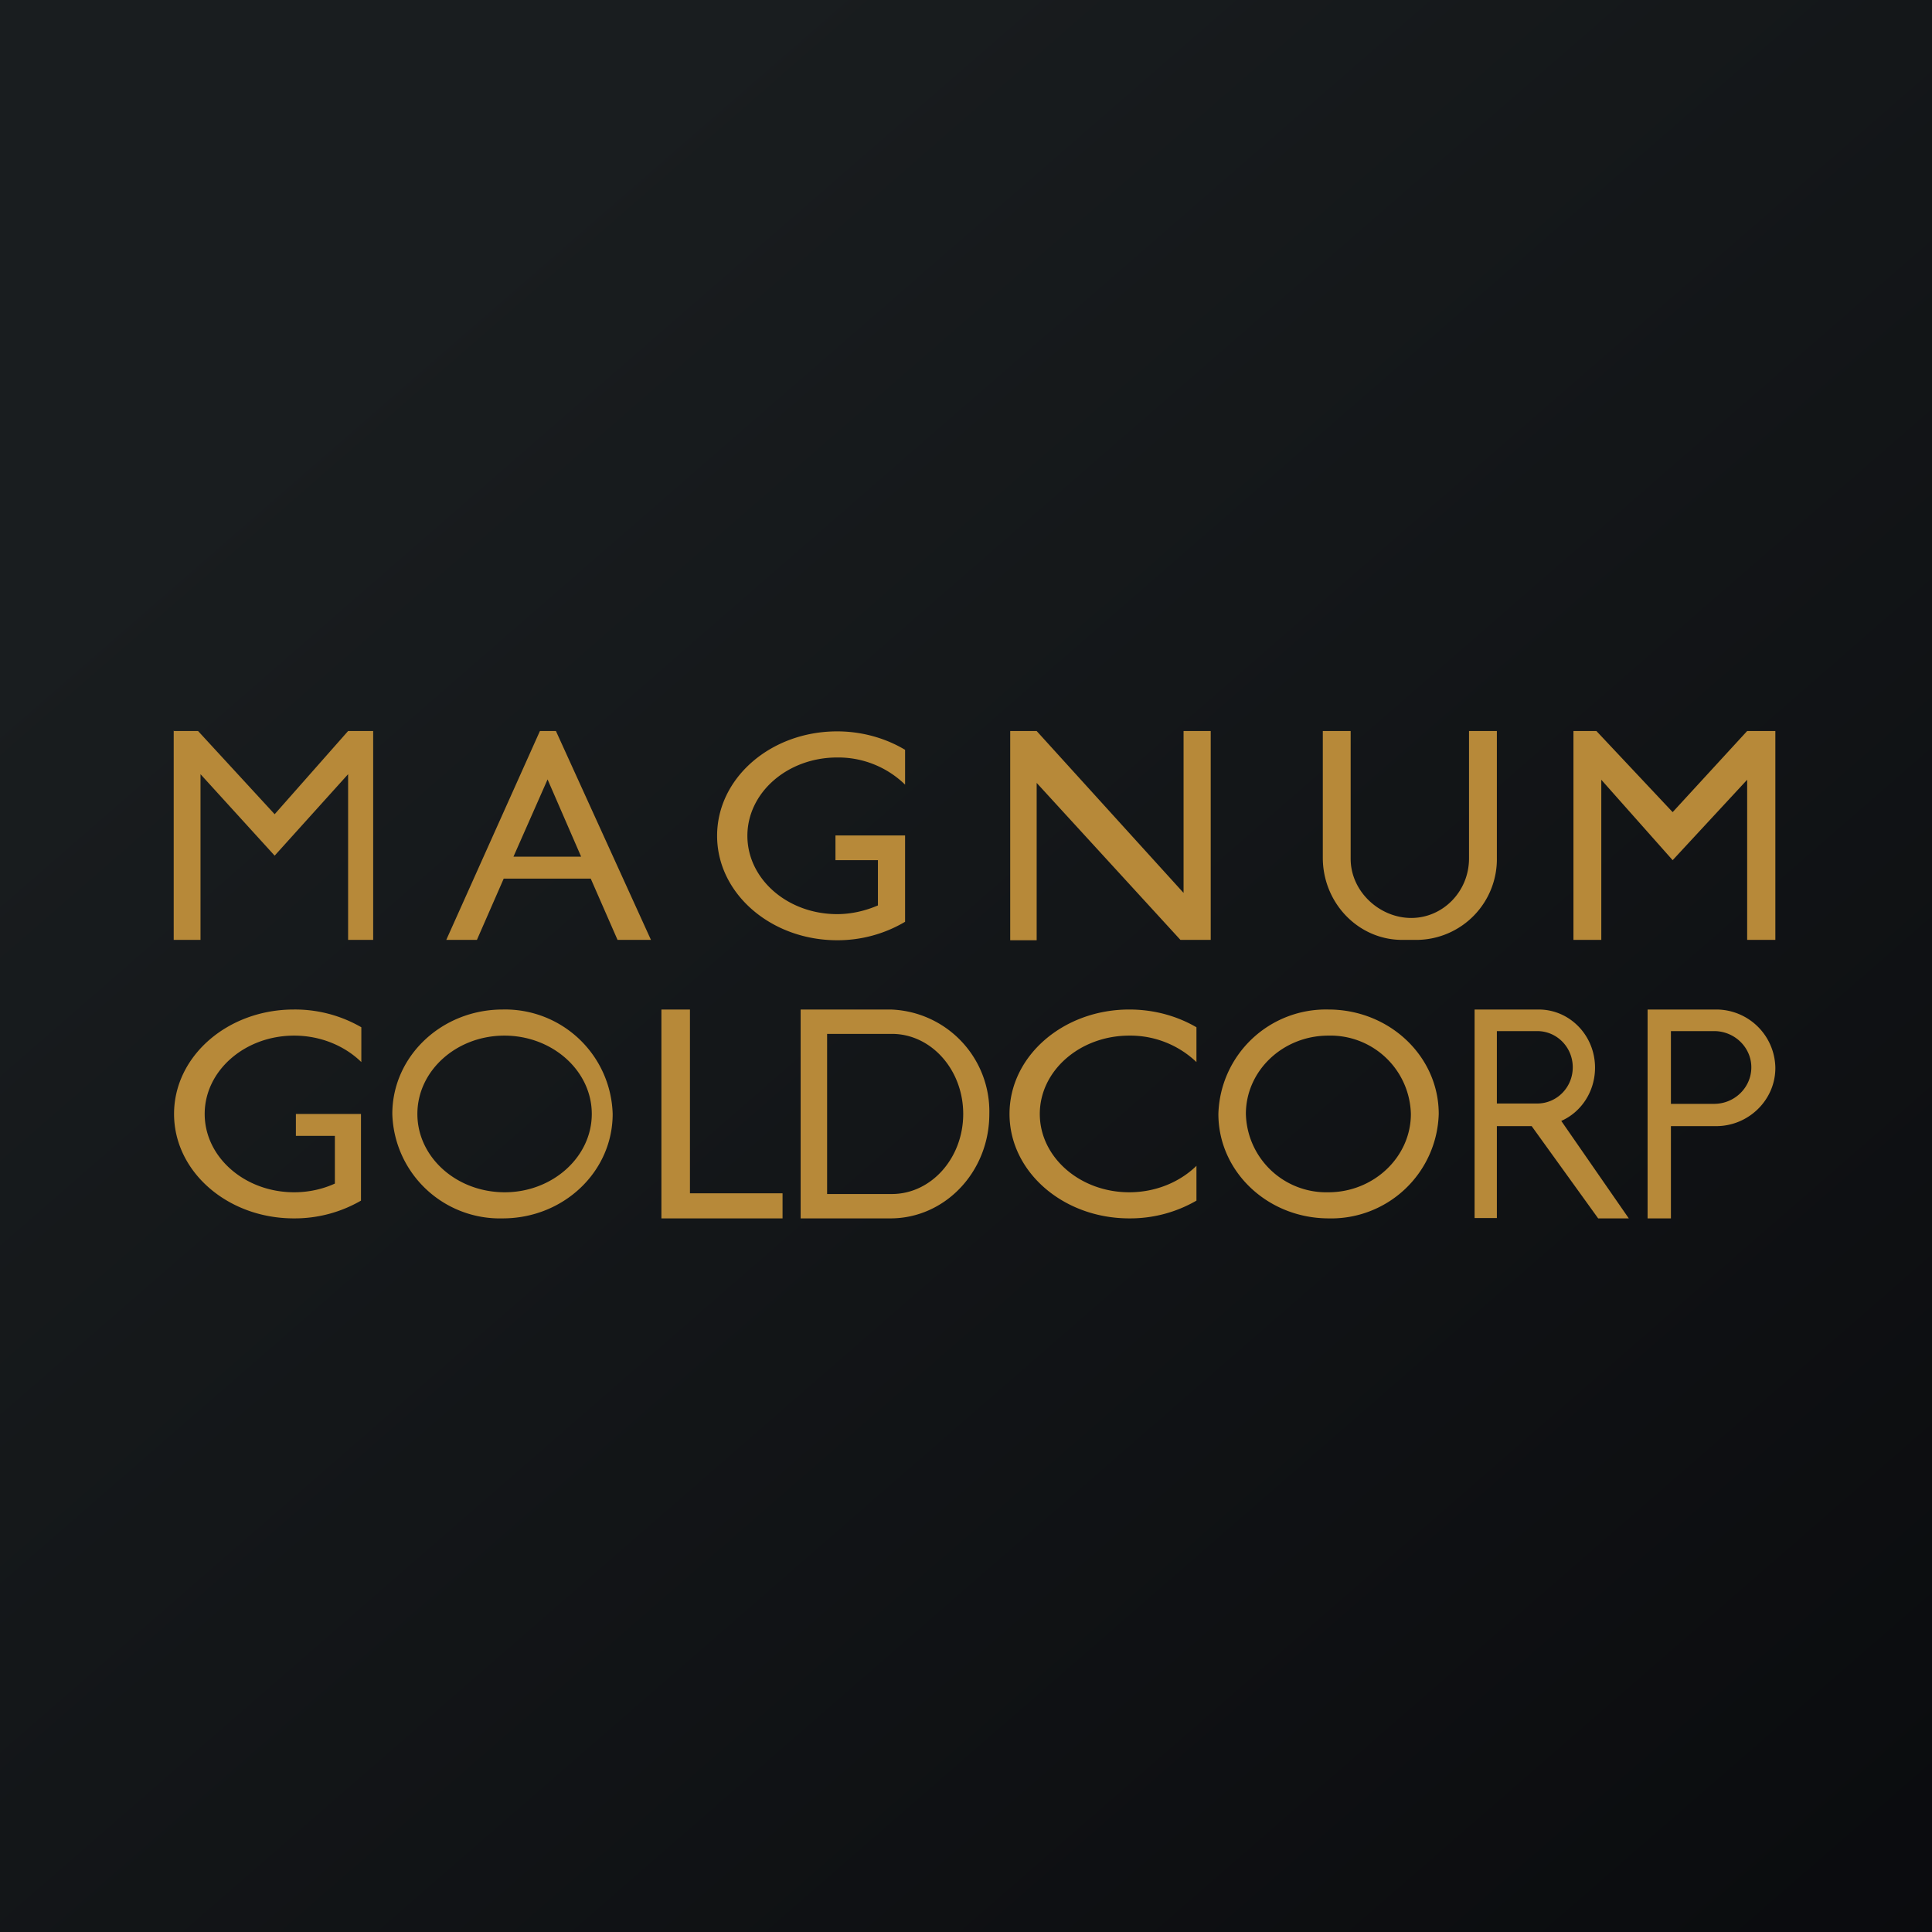
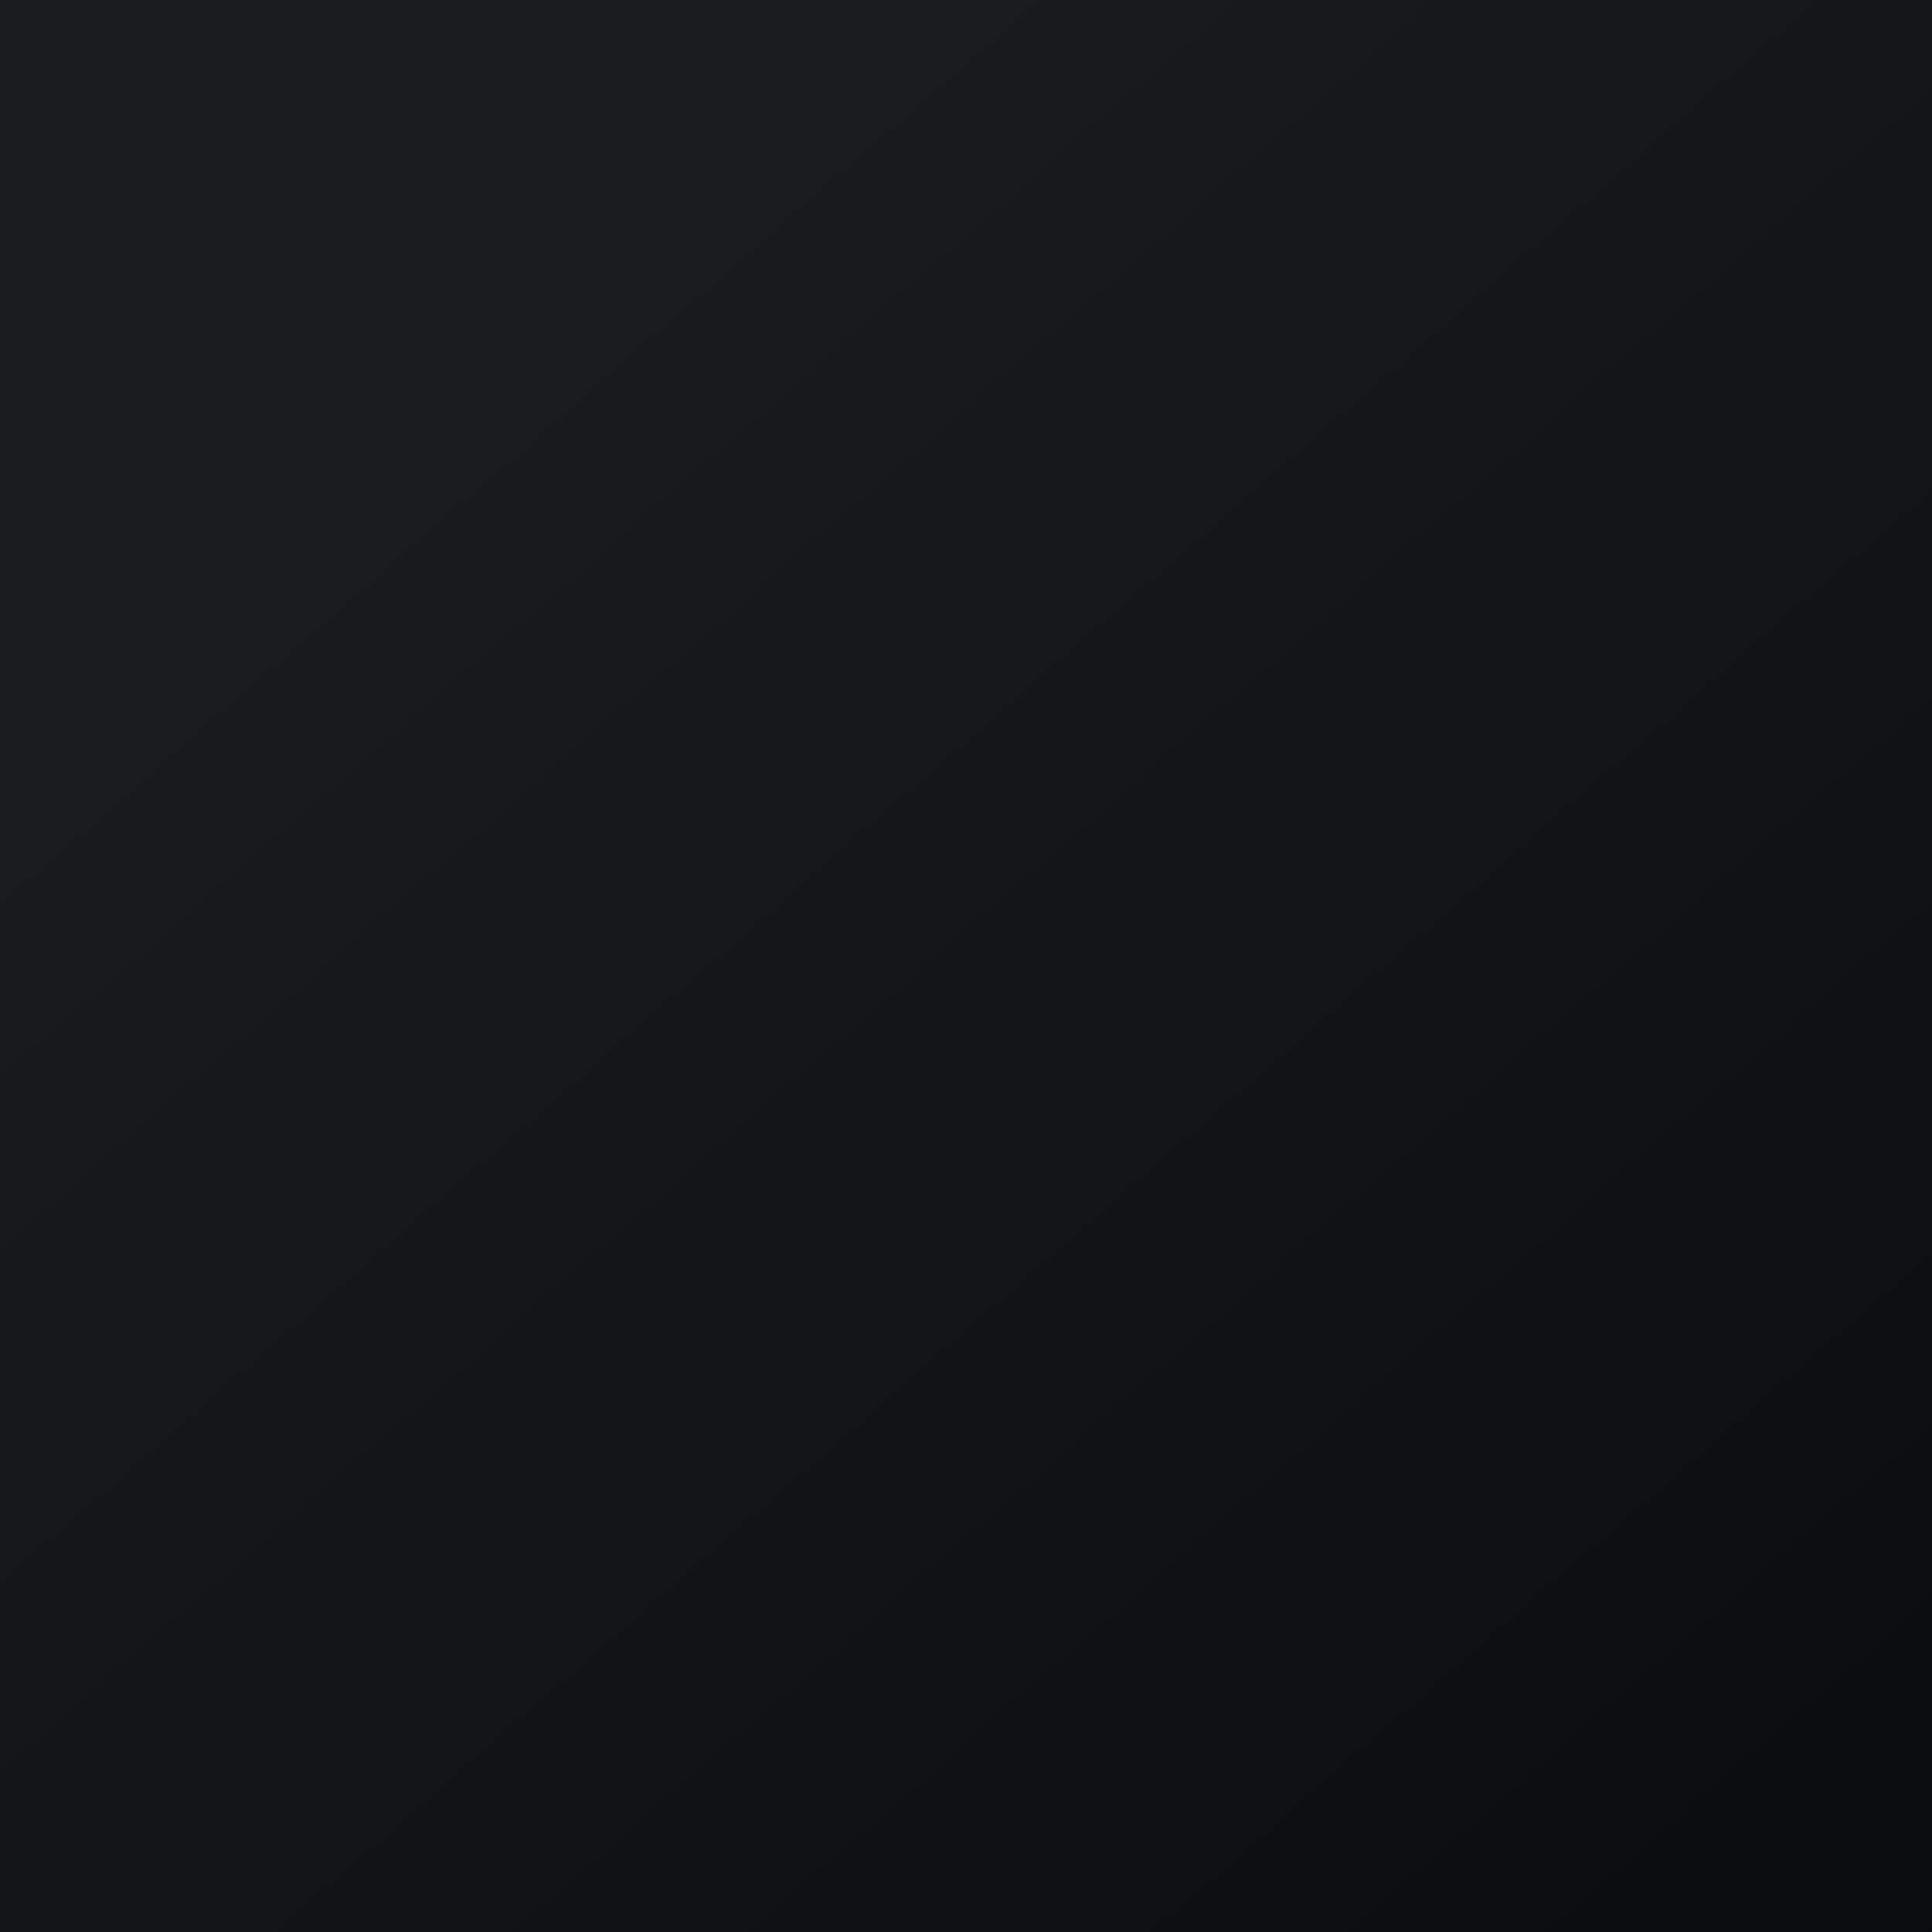
<svg xmlns="http://www.w3.org/2000/svg" viewBox="0 0 55.5 55.5">
  <path d="M 0,0 H 55.5 V 55.5 H 0 Z" fill="url(#a)" />
-   <path d="M 4.99,20.985 V 27 H 5.76 V 22.24 L 7.89,24.58 L 10,22.24 V 27 H 10.72 V 21 H 10 L 7.89,23.39 L 5.69,21 H 5 Z M 12.82,27 H 13.7 L 14.47,25.24 H 16.97 L 17.74,27 H 18.7 L 15.97,21 H 15.51 L 12.82,27 Z M 16.69,24.6 L 15.73,22.39 L 14.75,24.61 H 16.69 Z M 26,26.48 A 3.8,3.8 0 0,1 24.05,27.01 C 22.15,27.01 20.6,25.67 20.6,24.01 S 22.14,21.01 24.05,21.01 C 24.77,21.01 25.45,21.21 26,21.54 V 22.54 A 2.75,2.75 0 0,0 24.05,21.76 C 22.62,21.76 21.47,22.77 21.47,24.01 S 22.62,26.26 24.05,26.26 C 24.47,26.26 24.87,26.16 25.22,26.01 V 24.71 H 24 V 24 H 26 V 26.47 Z M 29.02,27.01 H 29.78 V 22.49 L 33.91,27 H 34.78 V 21 H 34 V 25.65 L 29.78,21 H 29.02 V 27 Z M 38,21 V 24.64 C 38,25.94 39.02,27 40.28,27 H 40.72 A 2.32,2.32 0 0,0 43,24.64 V 21 H 42.2 V 24.66 C 42.2,25.61 41.45,26.37 40.54,26.37 C 39.63,26.37 38.8,25.61 38.8,24.67 V 21 H 38 Z M 45.2,27 H 46 V 22.4 L 48.05,24.71 L 50.19,22.4 V 27 H 51 V 21 H 50.19 L 48.05,23.33 L 45.86,21 H 45.2 V 27 Z M 8.44,35 A 3.8,3.8 0 0,0 10.37,34.49 V 32 H 8.5 V 32.63 H 9.62 V 34 C 9.27,34.16 8.87,34.25 8.45,34.25 C 7.03,34.25 5.88,33.24 5.88,32 S 7.03,29.75 8.45,29.75 C 9.22,29.75 9.91,30.05 10.38,30.51 V 29.51 A 3.8,3.8 0 0,0 8.44,29 C 6.54,29 5,30.34 5,32 C 5,33.66 6.54,35 8.44,35 Z M 34.37,34.49 A 3.8,3.8 0 0,1 32.44,35 C 30.54,35 29,33.66 29,32 S 30.54,29 32.44,29 C 33.16,29 33.82,29.19 34.37,29.51 V 30.51 A 2.75,2.75 0 0,0 32.44,29.75 C 31.02,29.75 29.87,30.76 29.87,32 C 29.87,33.24 31.02,34.25 32.44,34.25 C 33.21,34.25 33.9,33.95 34.37,33.49 V 34.49 Z M 17.6,32 C 17.6,33.66 16.19,35 14.44,35 A 3.09,3.09 0 0,1 11.27,32 C 11.27,30.34 12.69,29 14.44,29 A 3.09,3.09 0 0,1 17.6,32 Z M 17,32 C 17,33.24 15.87,34.25 14.5,34.25 C 13.11,34.25 11.99,33.24 11.99,32 S 13.11,29.75 14.49,29.75 S 17,30.76 17,32 Z M 38.16,35 A 3.09,3.09 0 0,0 41.33,32 C 41.33,30.34 39.91,29 38.16,29 A 3.09,3.09 0 0,0 35,32 C 35,33.66 36.42,35 38.17,35 Z M 38.16,34.25 C 39.46,34.25 40.53,33.24 40.53,32 A 2.31,2.31 0 0,0 38.16,29.75 C 36.85,29.75 35.79,30.76 35.79,32 A 2.31,2.31 0 0,0 38.16,34.25 Z M 19.82,29 H 19 V 35 H 22.48 V 34.28 H 19.82 V 29 Z M 23,29 H 25.58 A 2.93,2.93 0 0,1 28.42,32 C 28.42,33.66 27.15,35 25.58,35 H 23 V 29 Z M 23.76,34.3 V 29.7 H 25.62 C 26.75,29.7 27.67,30.73 27.67,32 C 27.67,33.27 26.75,34.3 25.62,34.3 H 23.76 Z M 49.29,29 H 47.33 V 35 H 48 V 32.35 H 49.3 C 50.23,32.35 51,31.6 51,30.68 A 1.7,1.7 0 0,0 49.3,29 Z M 48,29.62 H 49.24 C 49.83,29.62 50.31,30.09 50.31,30.66 C 50.31,31.24 49.83,31.71 49.24,31.71 H 48 V 29.61 Z M 42.36,29 V 34.99 H 43 V 32.35 H 44 L 45.91,35 H 46.79 L 44.85,32.2 C 45.42,31.95 45.82,31.36 45.82,30.67 C 45.82,29.75 45.1,29 44.2,29 H 42.35 Z M 43,29.62 H 44.16 C 44.72,29.62 45.18,30.08 45.18,30.66 C 45.18,31.24 44.72,31.7 44.16,31.7 H 43 V 29.62 Z" fill="rgb(183, 137, 57)" fill-rule="evenodd" />
  <defs>
    <linearGradient id="a" x1="10.42" x2="68.15" y1="9.71" y2="76.02" gradientUnits="userSpaceOnUse">
      <stop stop-color="rgb(25, 29, 31)" offset="0" />
      <stop stop-color="rgb(5, 5, 8)" offset="1" />
    </linearGradient>
  </defs>
</svg>